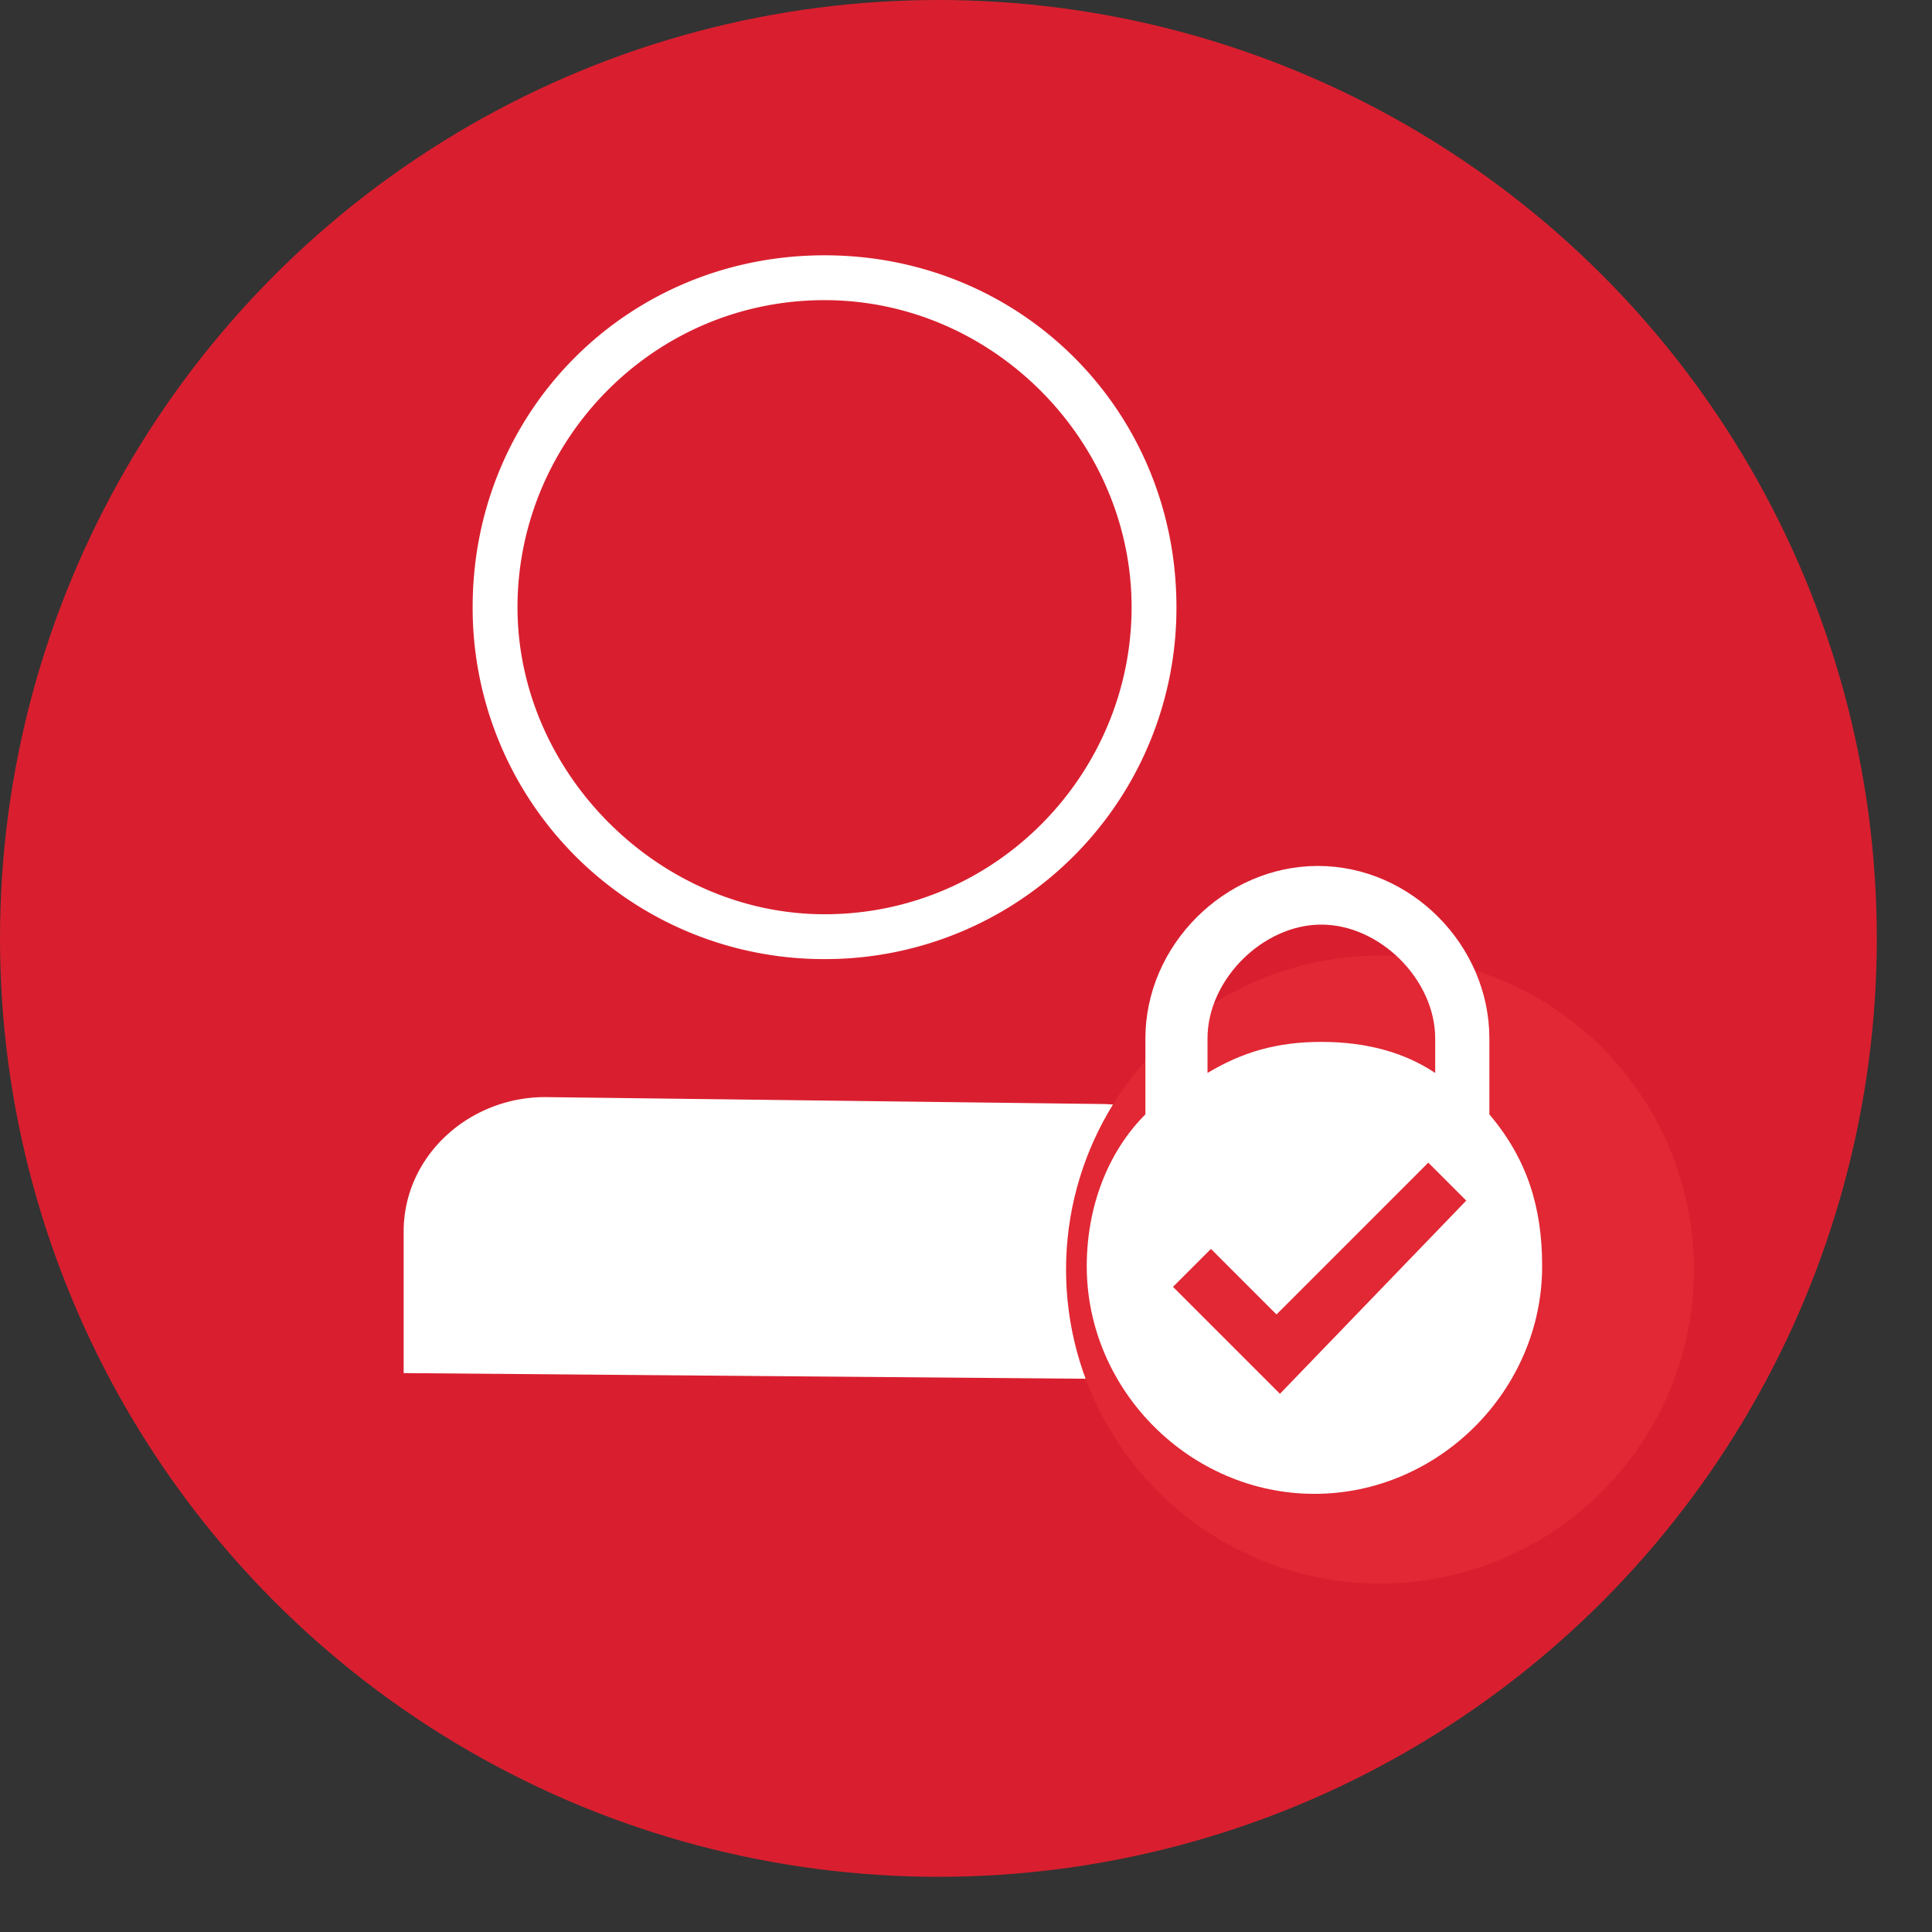
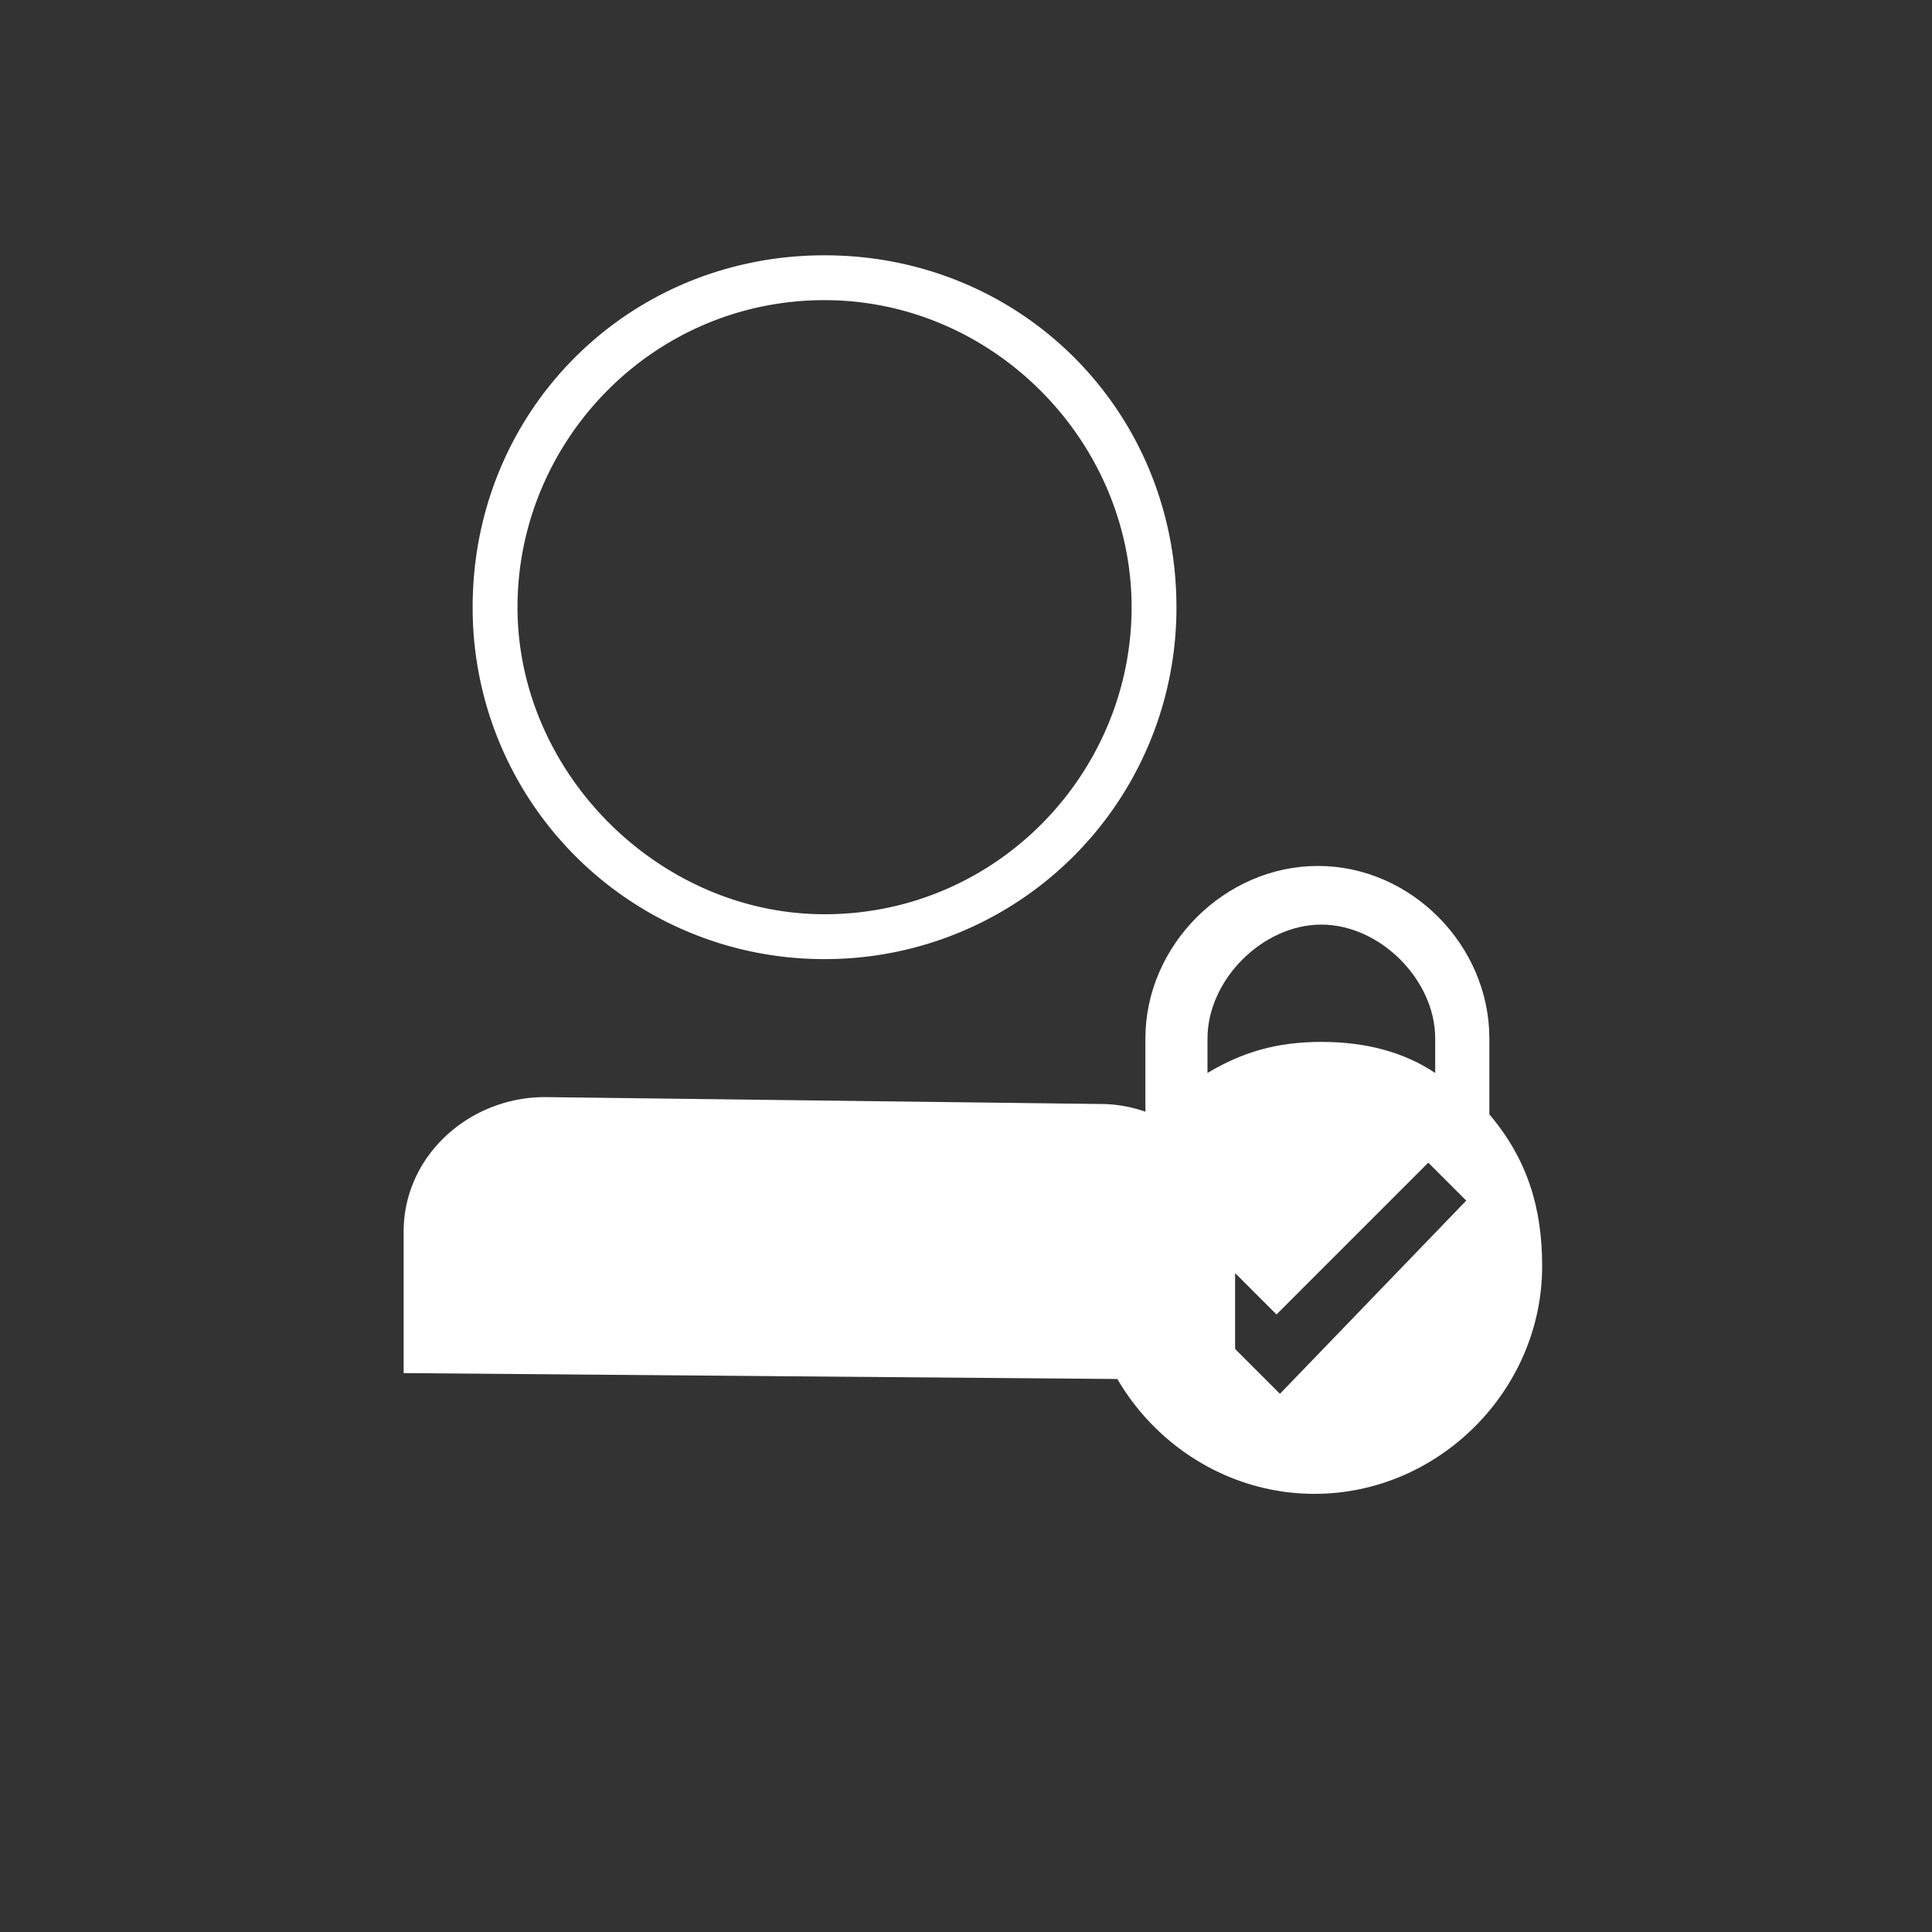
<svg xmlns="http://www.w3.org/2000/svg" x="0" y="0" width="20px" height="20px" viewBox="0 0 56 56">
  <rect x="0" y="0" width="56" height="56" fill="#333333" stroke="none" />
-   <circle r="27.2" cy="27.2" cx="27.2" fill="#d91f2f" />
-   <path d="M31.9 32l-16.1-.2c-2.2 0-4.1 1.7-4.1 3.9v4.1l24.1.2v-4.1c.2-2-1.7-3.9-3.9-3.9zm-8-4.2a10.18 10.18 0 0 1-10.2-10.2c0-5.7 4.5-10.2 10.2-10.2s10.2 4.5 10.2 10.2a10.18 10.18 0 0 1-10.2 10.2zm0-19.1c-5 0-8.9 4.1-8.9 8.9s4.1 8.9 8.9 8.9c5 0 8.9-4.1 8.9-8.9s-4-8.9-8.9-8.9z" fill="#fff" />
-   <circle cx="40" cy="36.8" r="9.1" fill="#e12834" />
+   <path d="M31.9 32l-16.1-.2c-2.2 0-4.1 1.7-4.1 3.9v4.1l24.1.2v-4.1c.2-2-1.7-3.9-3.9-3.9m-8-4.2a10.18 10.18 0 0 1-10.2-10.2c0-5.7 4.5-10.2 10.2-10.2s10.2 4.5 10.2 10.2a10.18 10.18 0 0 1-10.2 10.2zm0-19.1c-5 0-8.9 4.1-8.9 8.9s4.1 8.9 8.9 8.9c5 0 8.9-4.1 8.9-8.9s-4-8.9-8.9-8.9z" fill="#fff" />
  <path d="M43.17 30.1c0-2.7-2.27-5-4.97-5s-5 2.3-5 5v2.2c-1.1 1.1-1.7 2.7-1.7 4.4 0 3.6 3 6.6 6.6 6.6s6.6-3 6.6-6.6c0-1.7-.43-3.1-1.53-4.4zm-8.17 0c0-1.7 1.6-3.3 3.3-3.3s3.3 1.6 3.3 3.3v1c-.9-.6-2-.9-3.3-.9s-2.3.3-3.3.9zm2.1 10.3L34 37.3l1.1-1.1 1.9 1.9 4.4-4.4 1.1 1.1z" fill="#fff" />
</svg>